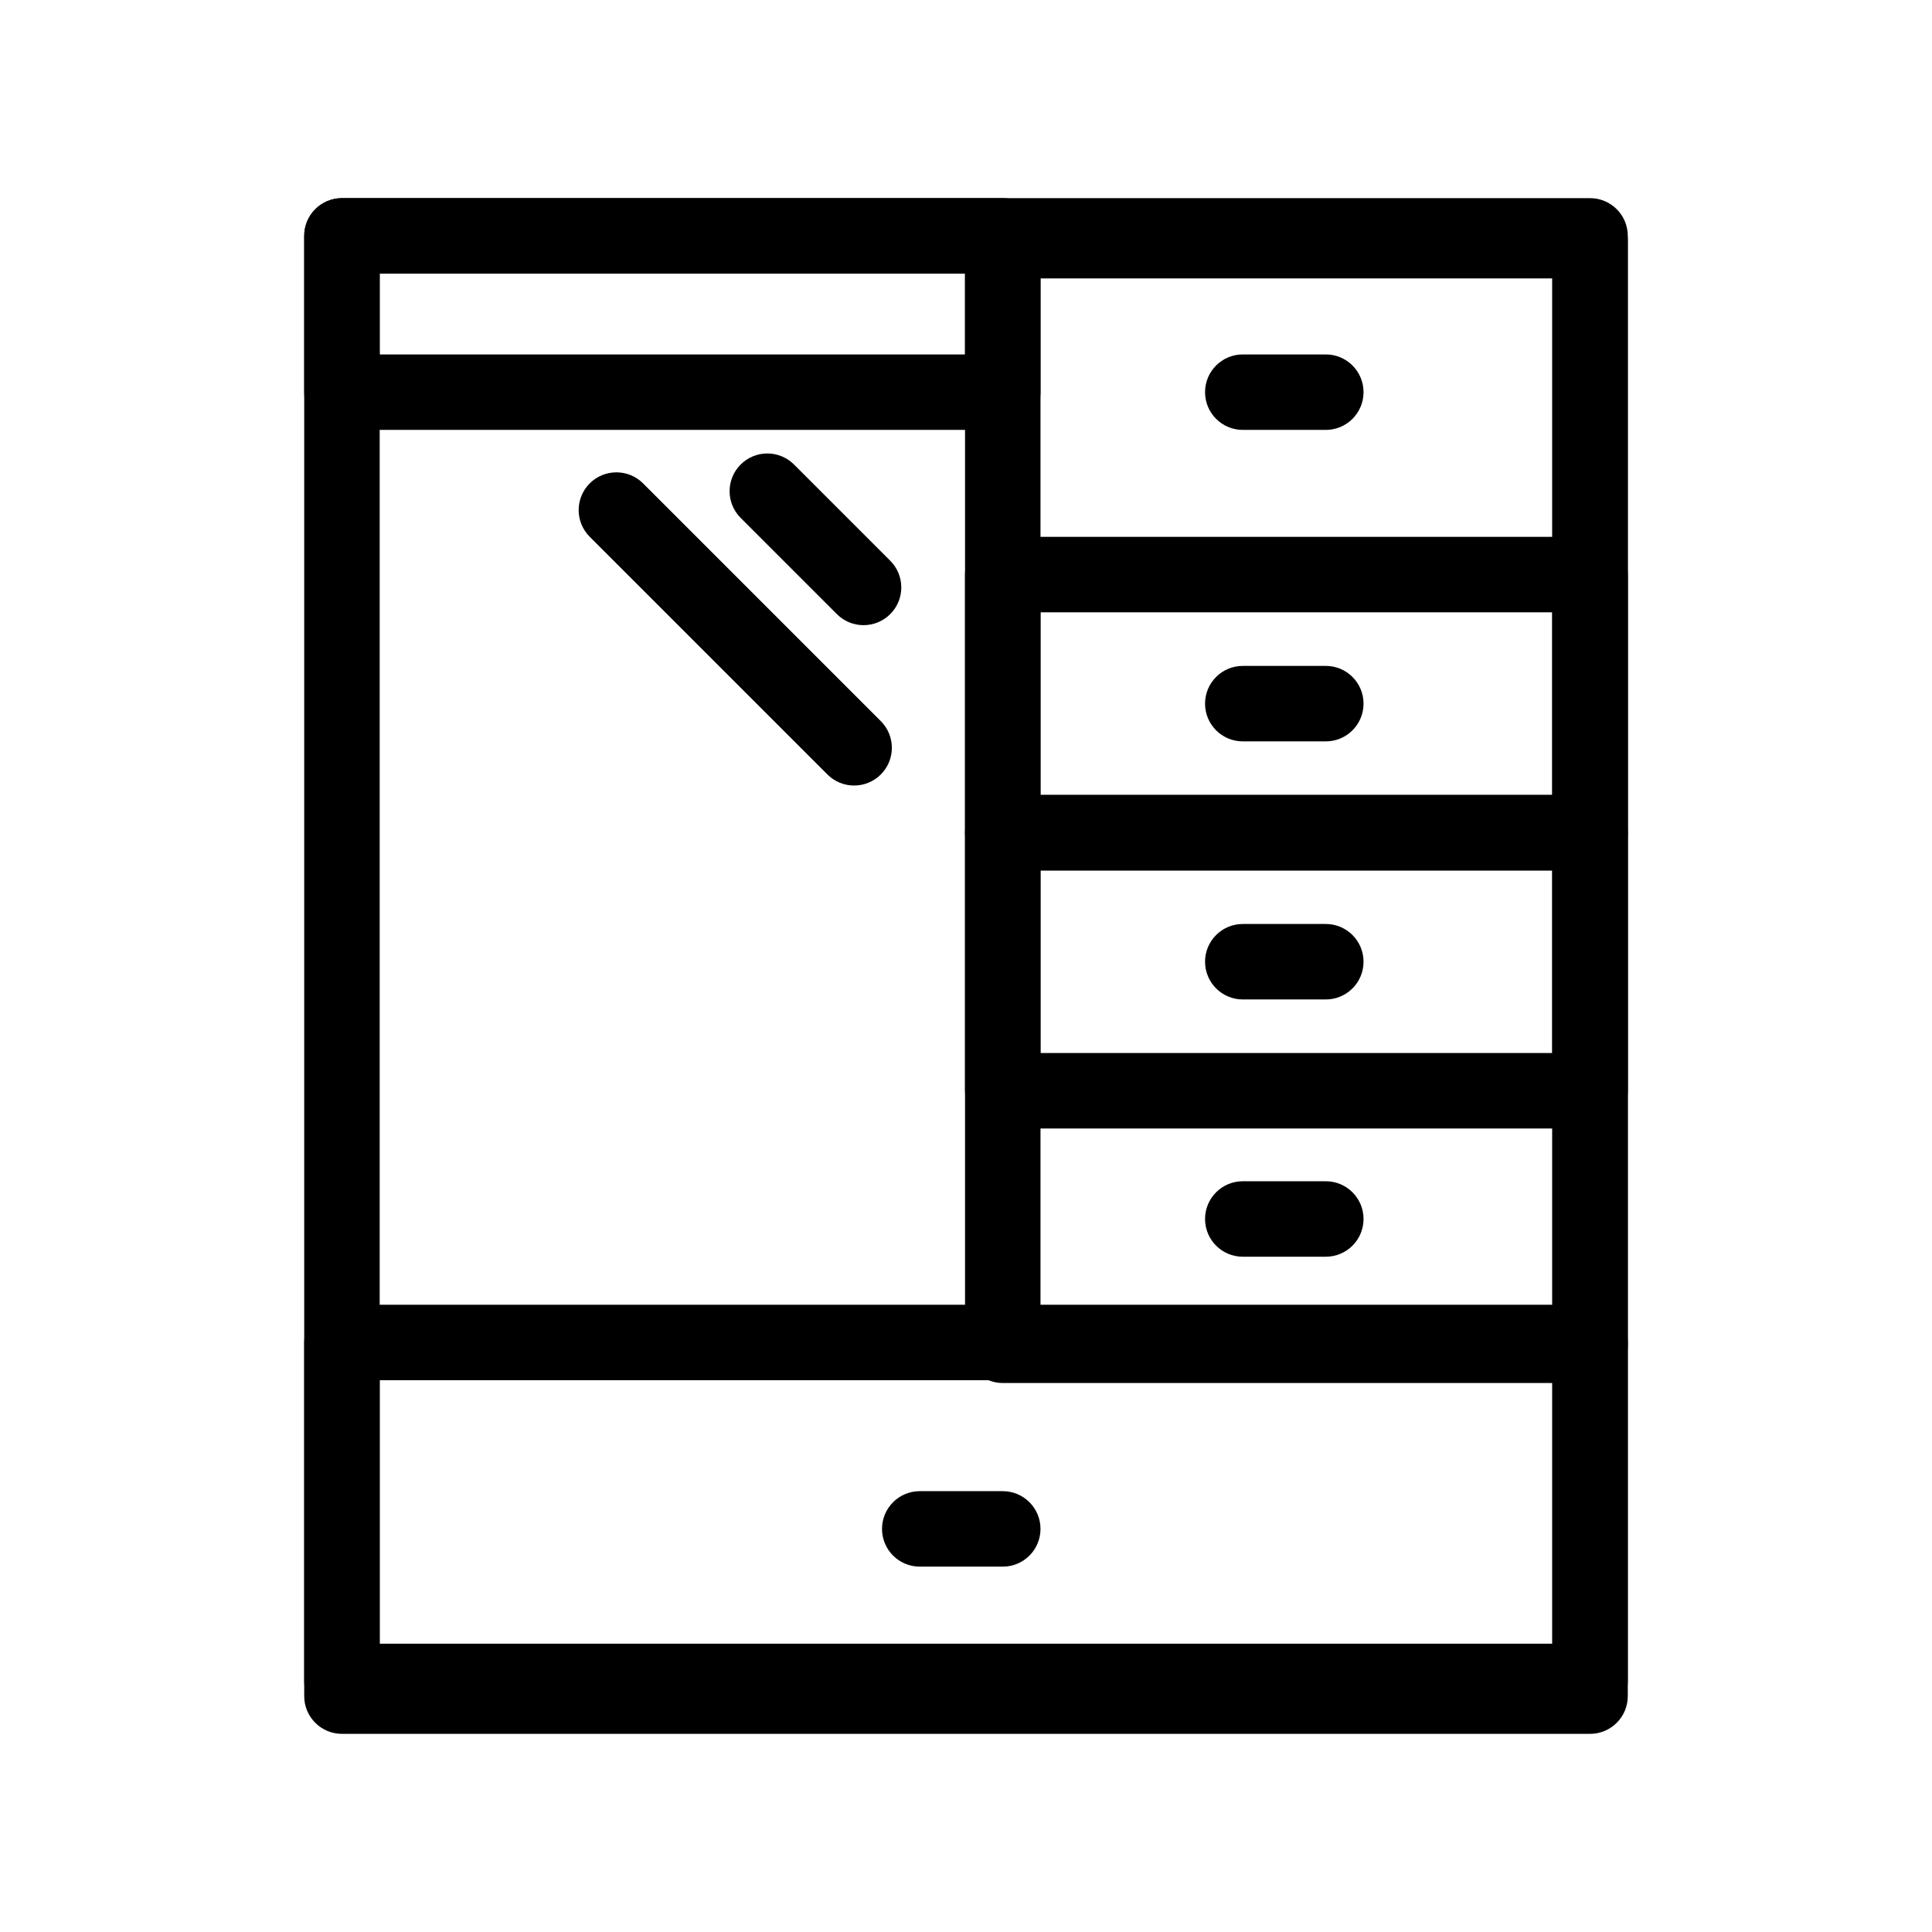
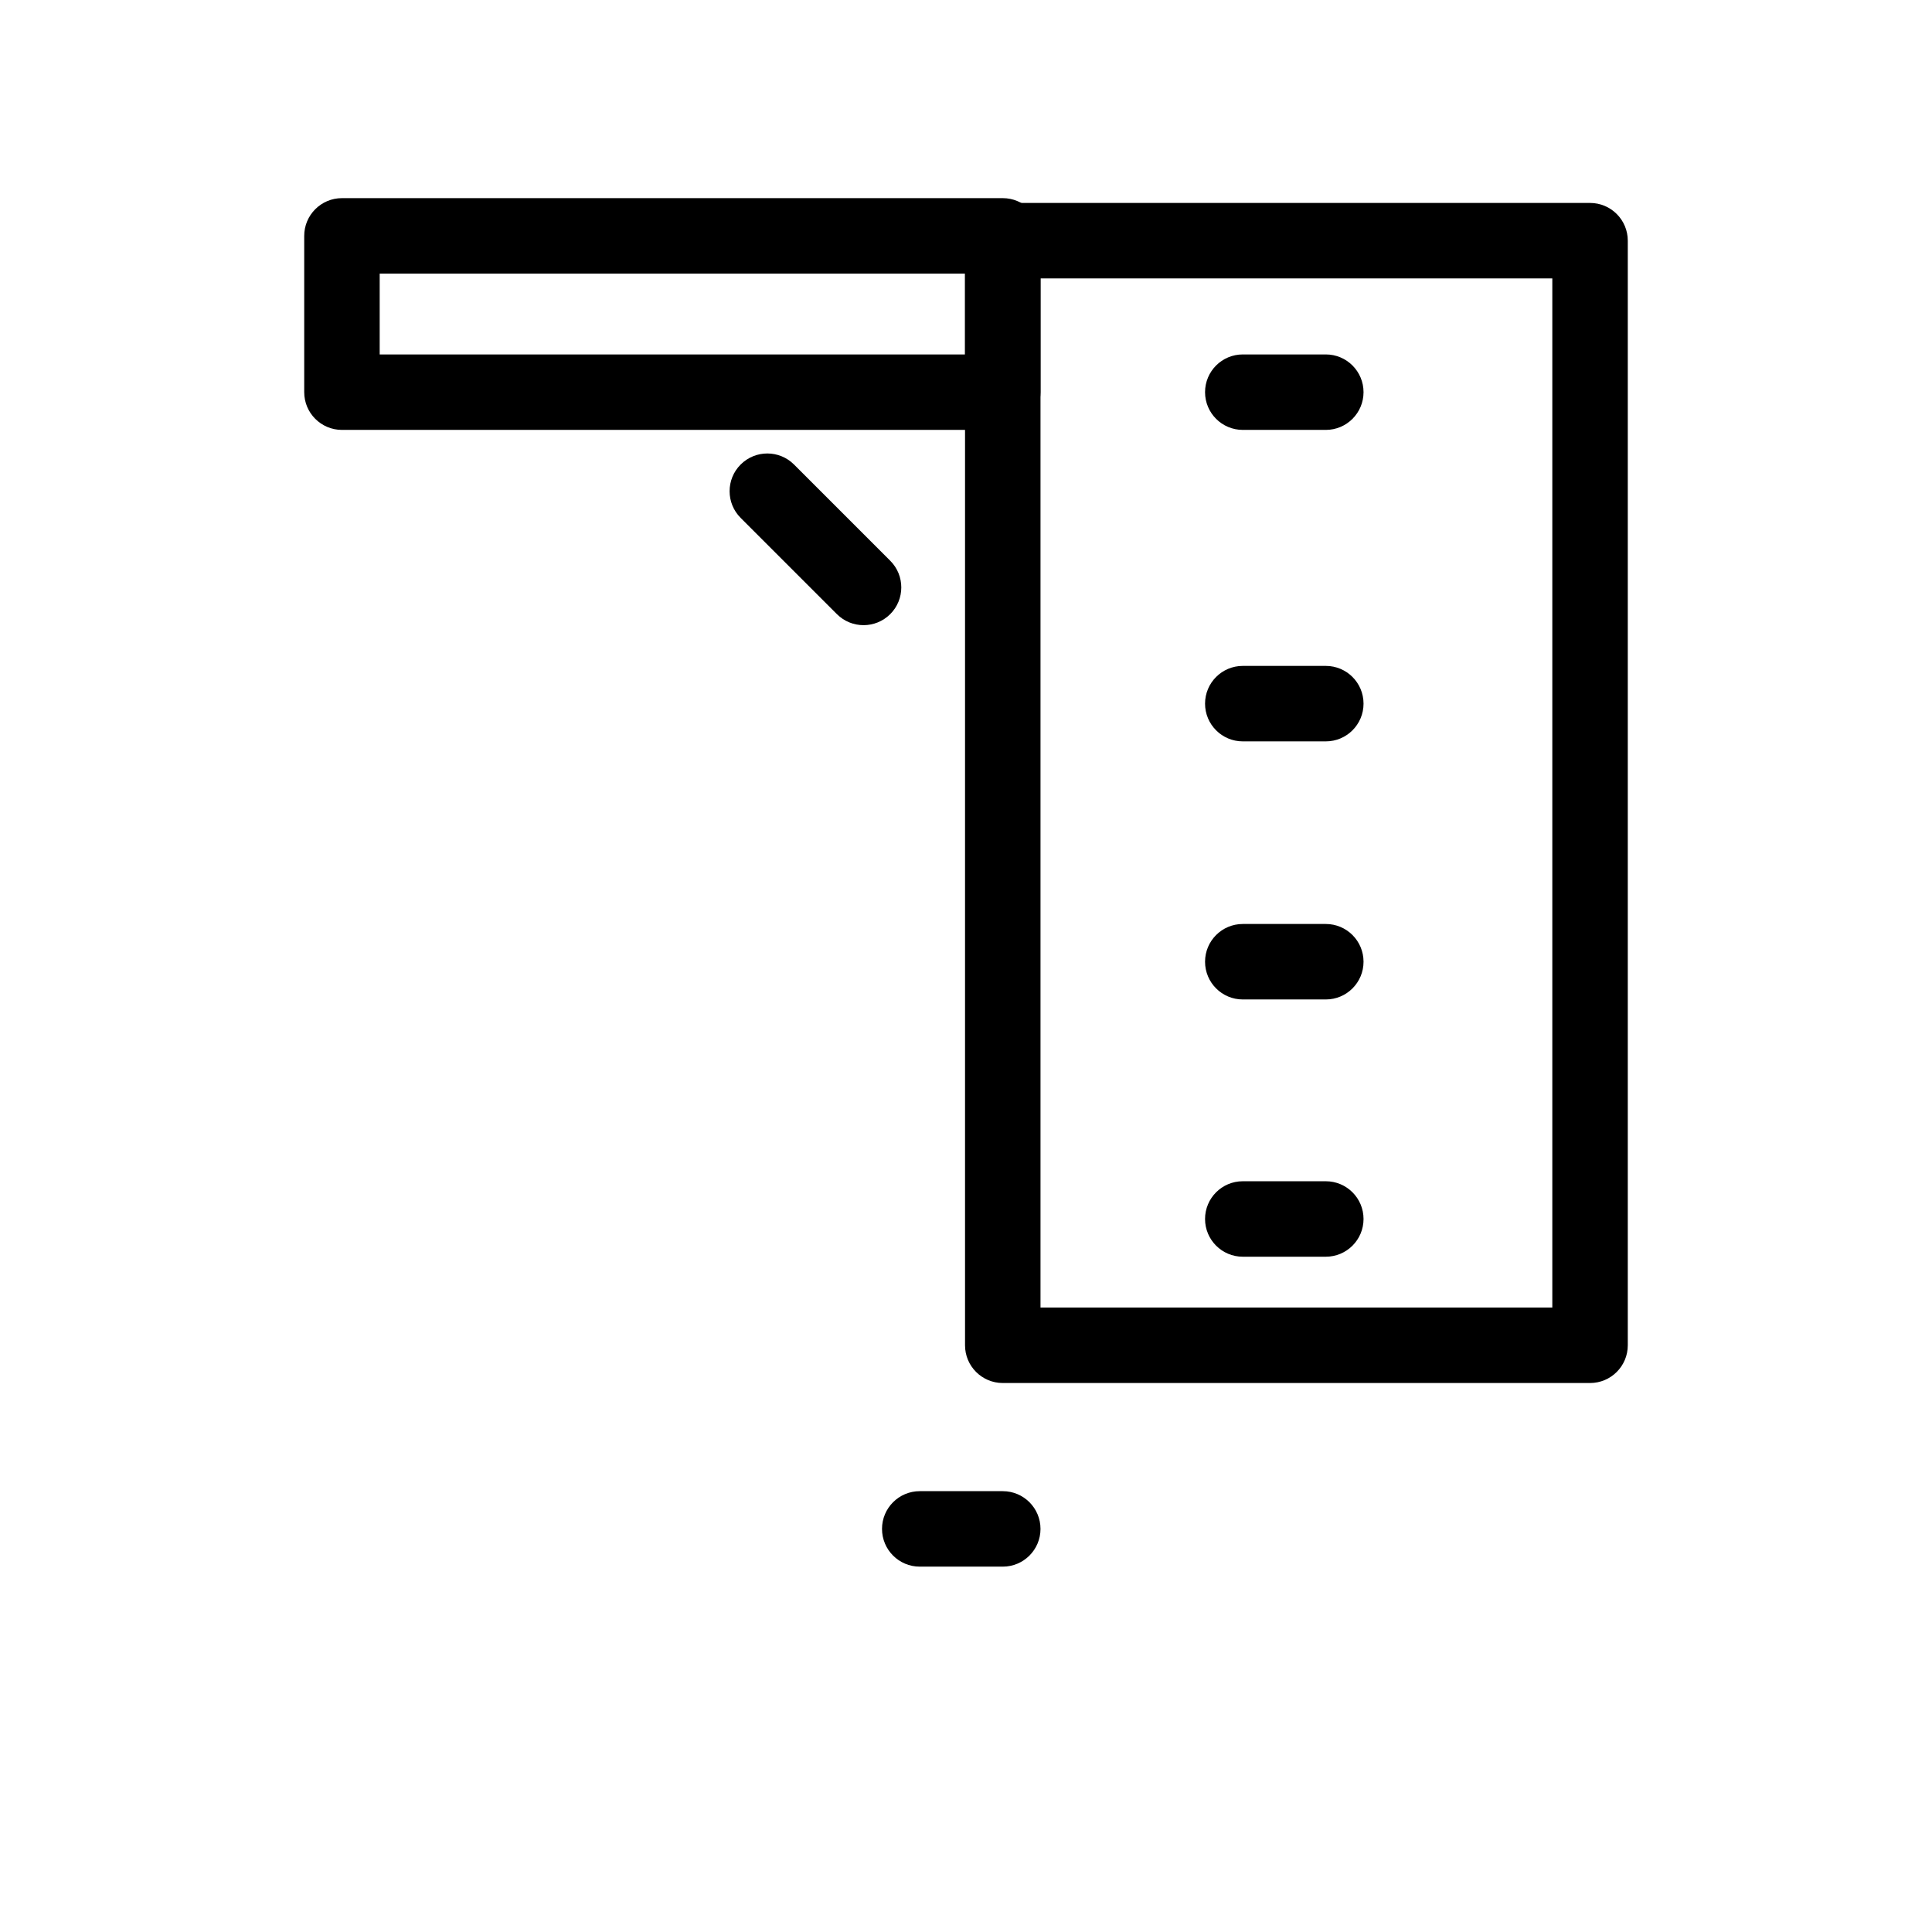
<svg xmlns="http://www.w3.org/2000/svg" fill="#000000" width="800px" height="800px" viewBox="0 0 512 512" enable-background="new 0 0 512 512" id="Layer_1" version="1.1" xml:space="preserve">
  <g>
    <g>
-       <path d="M421.38,459.49H90.62c-5.523,0-10-4.478-10-10V62.51c0-5.522,4.477-10,10-10h330.76c5.523,0,10,4.478,10,10v386.98    C431.38,455.013,426.903,459.49,421.38,459.49z M100.62,439.49h310.76V72.51H100.62V439.49z" />
-     </g>
+       </g>
    <g>
-       <path d="M421.38,455.596H90.62c-5.523,0-10-4.478-10-10v-89.829c0-5.522,4.477-10,10-10h330.76c5.523,0,10,4.478,10,10v89.829    C431.38,451.118,426.903,455.596,421.38,455.596z M100.62,435.596h310.76v-69.829H100.62V435.596z" />
-     </g>
+       </g>
    <g>
      <path d="M265.743,113.929H90.62c-5.523,0-10-4.478-10-10V62.51c0-5.522,4.477-10,10-10h175.123c5.523,0,10,4.478,10,10v41.419    C275.743,109.451,271.266,113.929,265.743,113.929z M100.62,93.929h155.123V72.51H100.62V93.929z" />
    </g>
    <g>
      <path d="M421.38,366.514H265.743c-5.523,0-10-4.478-10-10V63.783c0-5.522,4.477-10,10-10H421.38c5.523,0,10,4.478,10,10v292.73    C431.38,362.036,426.903,366.514,421.38,366.514z M275.743,346.514H411.38V73.783H275.743V346.514z" />
    </g>
    <g>
-       <path d="M421.38,230.669H265.743c-5.523,0-10-4.478-10-10v-68.395c0-5.522,4.477-10,10-10H421.38c5.523,0,10,4.478,10,10v68.395    C431.38,226.191,426.903,230.669,421.38,230.669z M275.743,210.669H411.38v-48.395H275.743V210.669z" />
-     </g>
+       </g>
    <g>
-       <path d="M421.38,299.063H265.743c-5.523,0-10-4.478-10-10v-68.395c0-5.522,4.477-10,10-10H421.38c5.523,0,10,4.478,10,10v68.395    C431.38,294.586,426.903,299.063,421.38,299.063z M275.743,279.063H411.38v-48.395H275.743V279.063z" />
-     </g>
+       </g>
    <g>
      <path d="M228.851,165.675c-2.559,0-5.119-0.977-7.071-2.929l-25.5-25.5c-3.905-3.905-3.905-10.237,0-14.143    c3.905-3.904,10.237-3.904,14.143,0l25.5,25.5c3.905,3.905,3.905,10.237,0,14.143C233.969,164.698,231.41,165.675,228.851,165.675    z" />
    </g>
    <g>
-       <path d="M226.351,208.175c-2.559,0-5.119-0.977-7.071-2.929l-63-63c-3.905-3.905-3.905-10.237,0-14.143    c3.905-3.904,10.237-3.904,14.143,0l63,63c3.905,3.905,3.905,10.237,0,14.143C231.469,207.198,228.91,208.175,226.351,208.175z" />
-     </g>
+       </g>
    <g>
      <path d="M351.351,113.929h-22c-5.523,0-10-4.478-10-10s4.477-10,10-10h22c5.523,0,10,4.478,10,10S356.874,113.929,351.351,113.929    z" />
    </g>
    <g>
      <path d="M351.351,196.472h-22c-5.523,0-10-4.478-10-10s4.477-10,10-10h22c5.523,0,10,4.478,10,10S356.874,196.472,351.351,196.472    z" />
    </g>
    <g>
      <path d="M351.351,264.866h-22c-5.523,0-10-4.478-10-10s4.477-10,10-10h22c5.523,0,10,4.478,10,10S356.874,264.866,351.351,264.866    z" />
    </g>
    <g>
      <path d="M351.351,333.043h-22c-5.523,0-10-4.478-10-10s4.477-10,10-10h22c5.523,0,10,4.478,10,10S356.874,333.043,351.351,333.043    z" />
    </g>
    <g>
      <path d="M265.743,415.175h-22c-5.523,0-10-4.478-10-10s4.477-10,10-10h22c5.523,0,10,4.478,10,10S271.266,415.175,265.743,415.175    z" />
    </g>
  </g>
</svg>